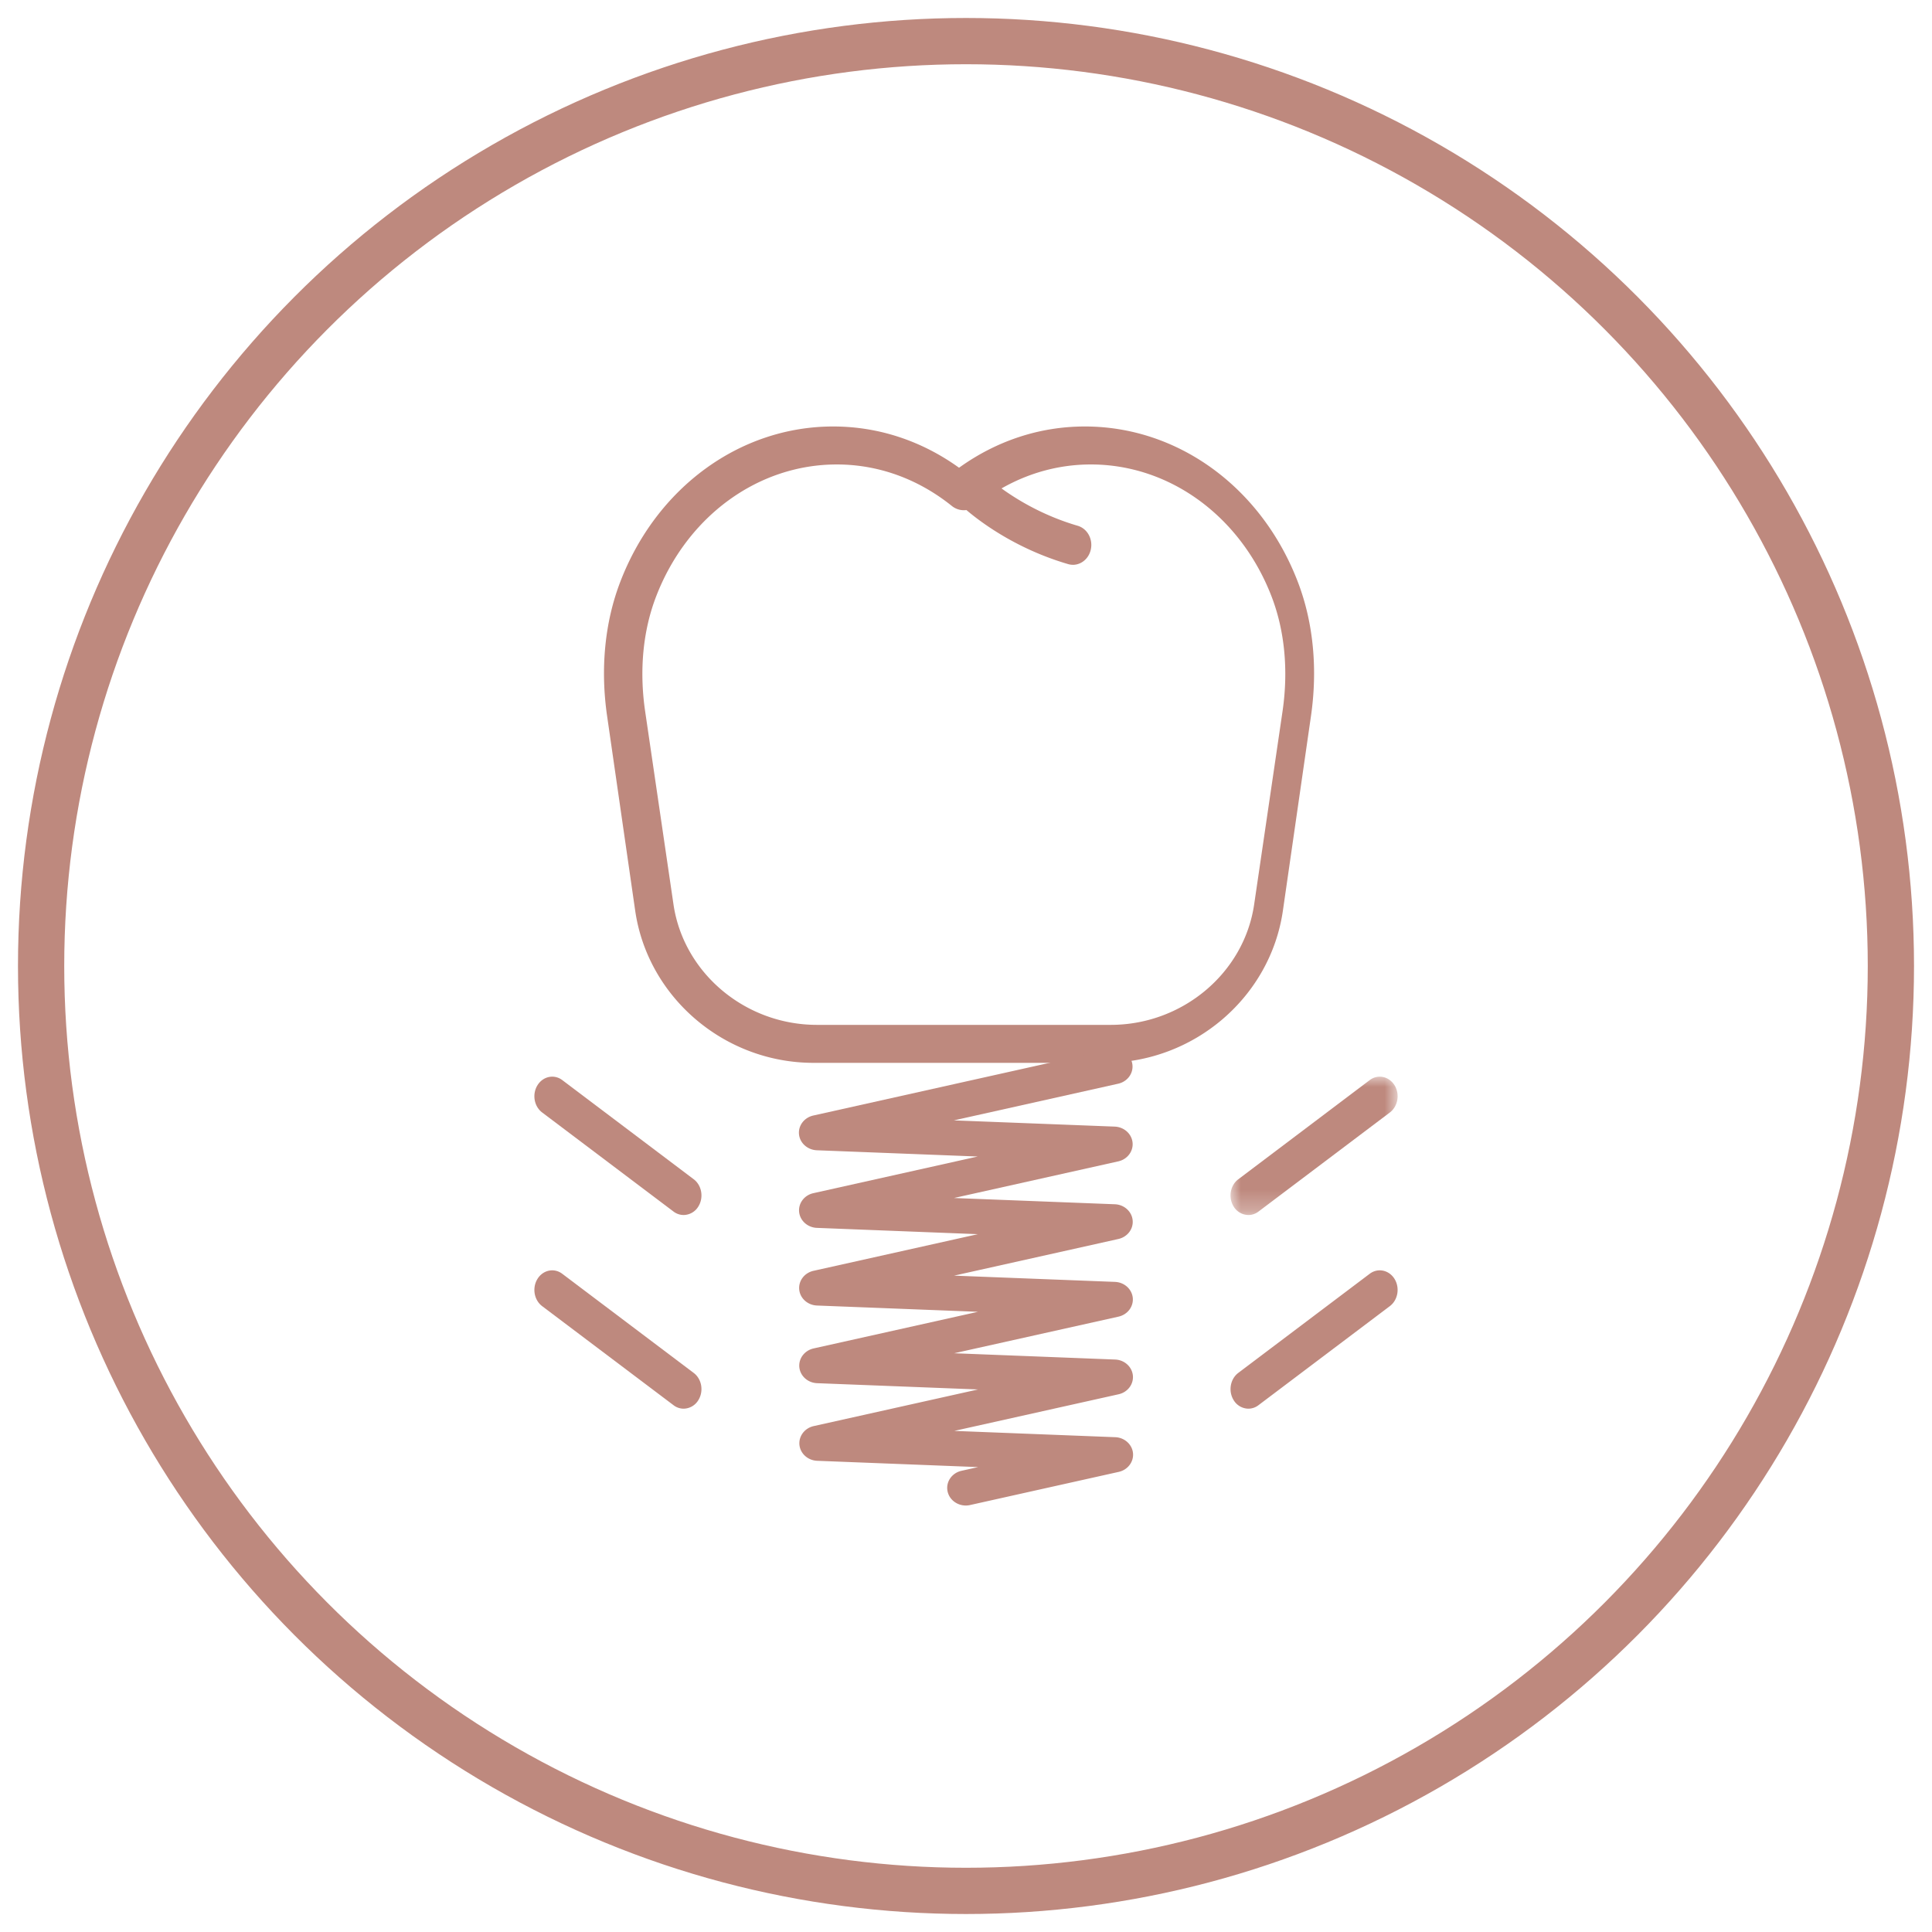
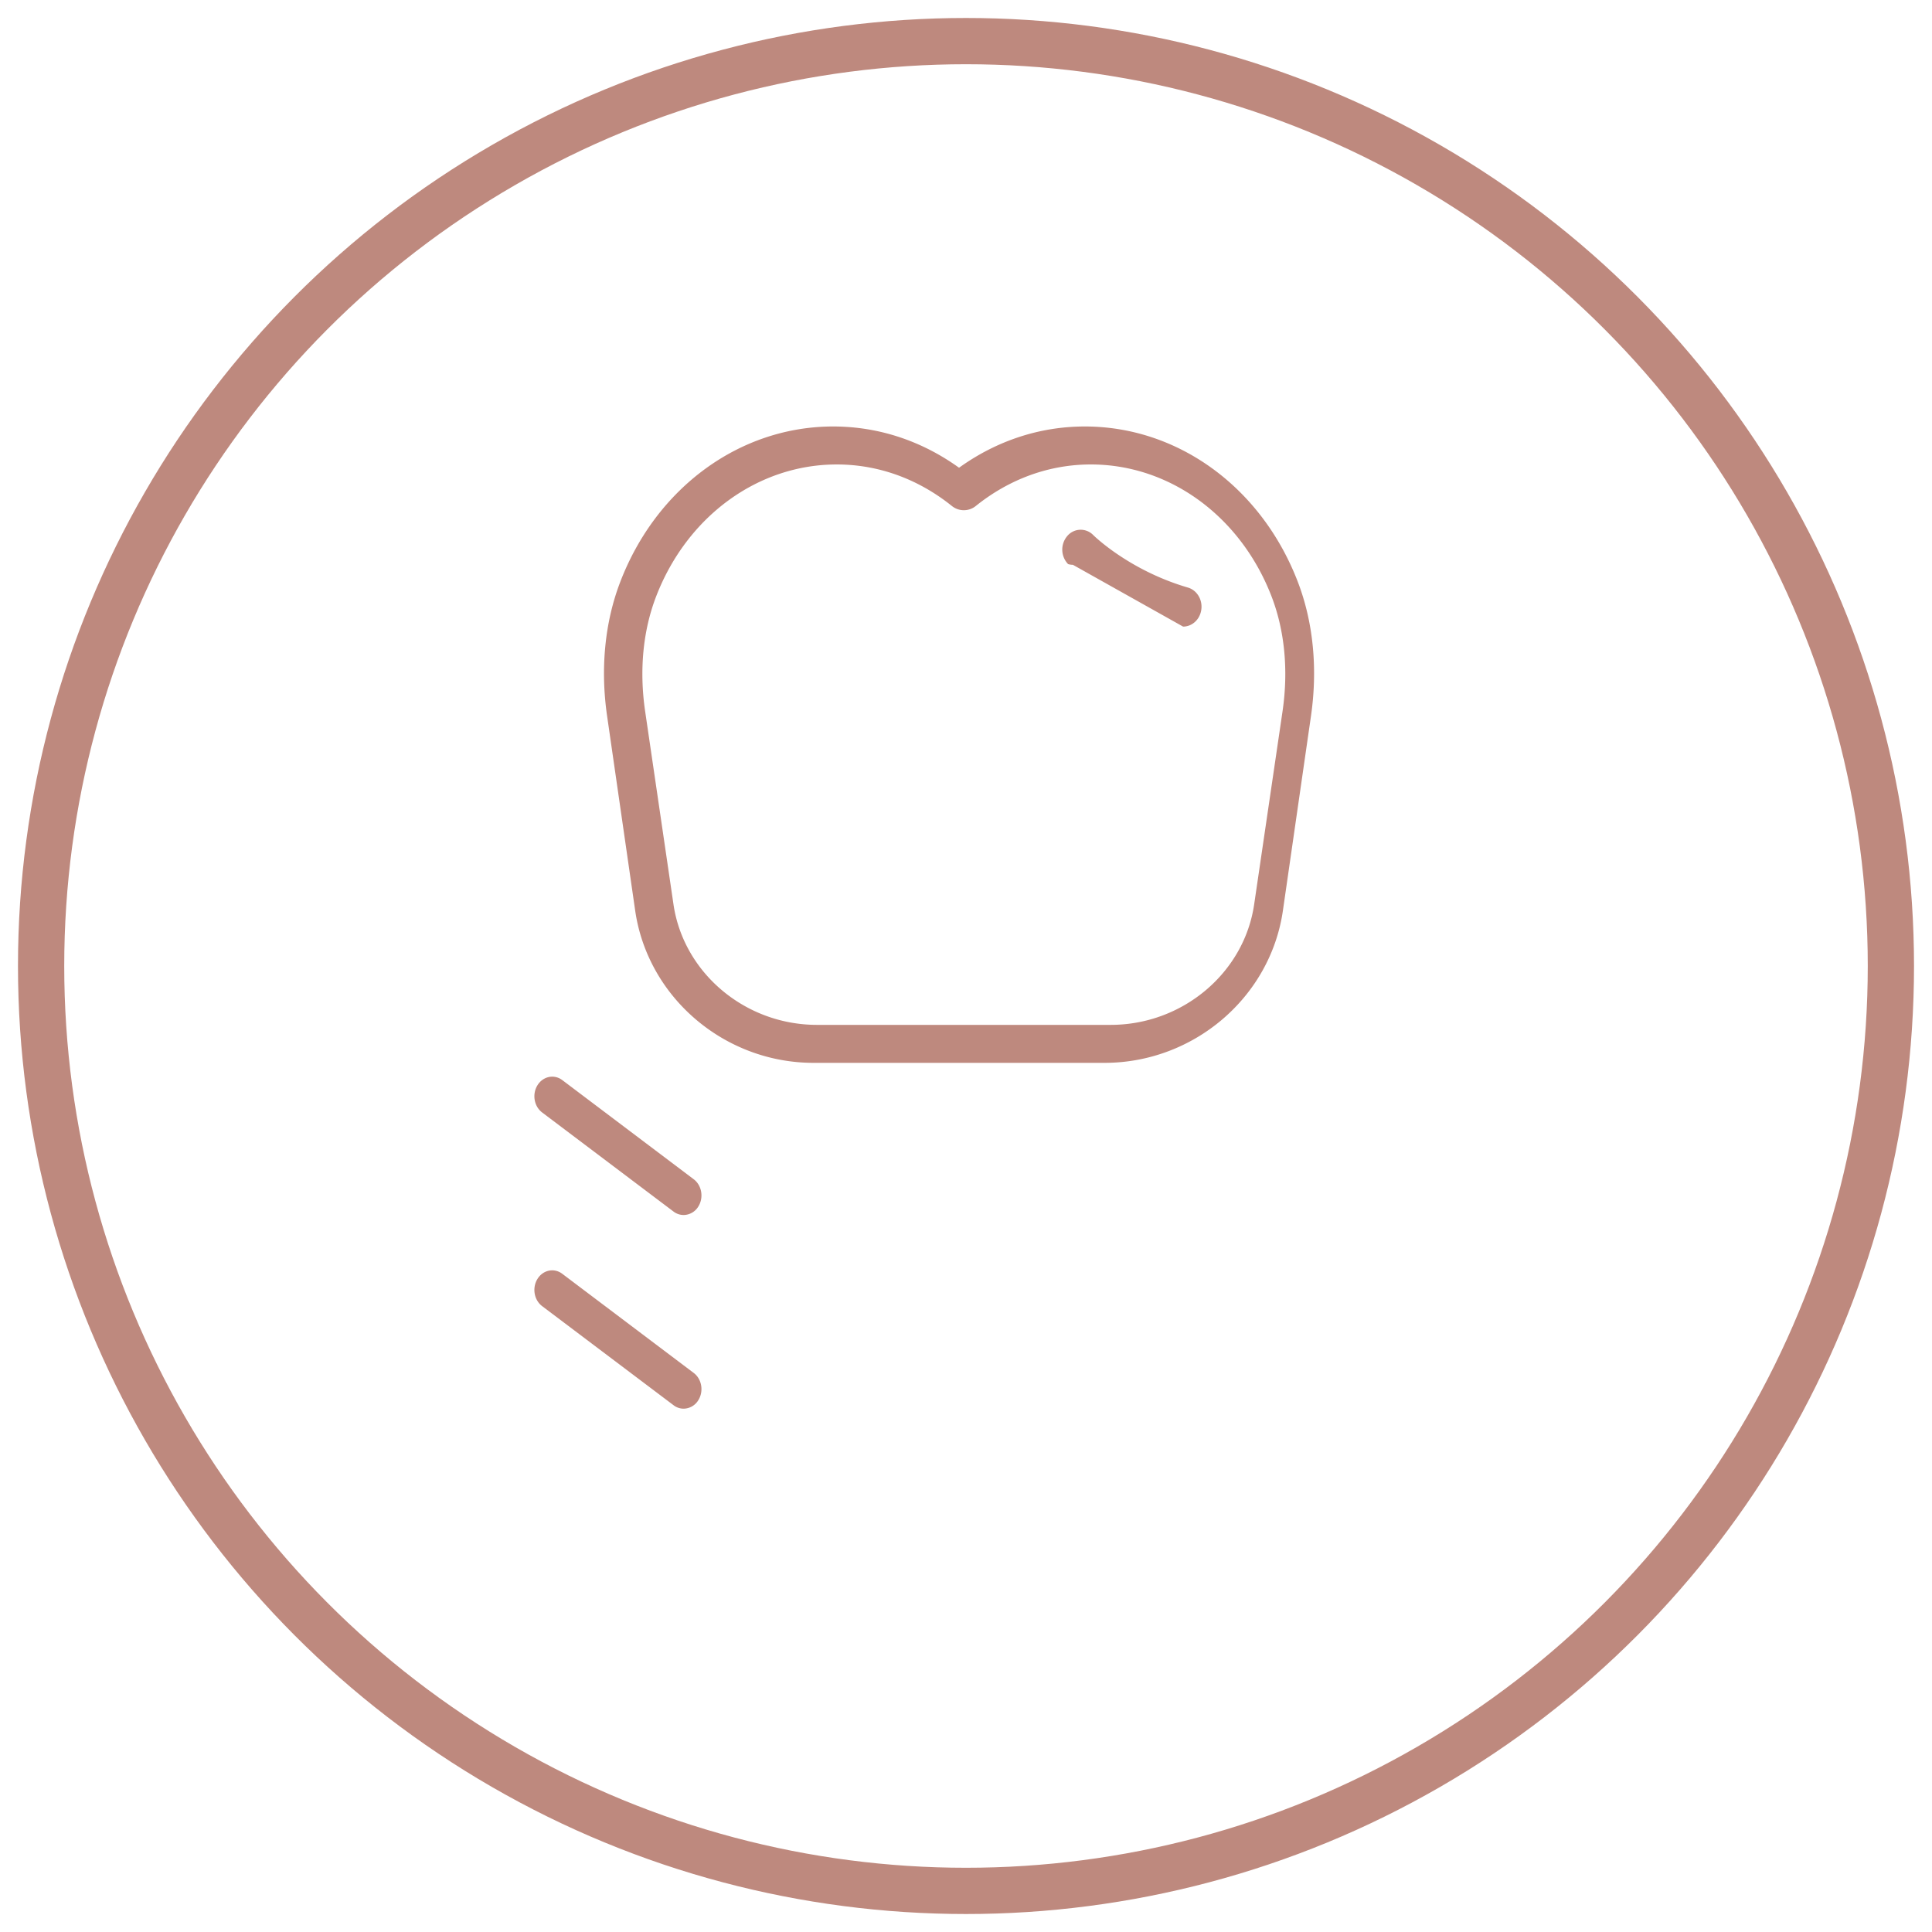
<svg xmlns="http://www.w3.org/2000/svg" xmlns:xlink="http://www.w3.org/1999/xlink" width="94" height="94" viewBox="0 0 94 94">
  <defs>
    <path id="i3c4a43zga" d="M0 0h8.129v6.73H0z" />
  </defs>
  <g fill="none" fill-rule="evenodd">
-     <path d="M52.201 27.48a.846.846 0 0 1-.234-.034c-3.326-.974-5.28-2.924-5.362-3.006a1.02 1.02 0 0 1-.04-1.366.85.85 0 0 1 1.266-.044c.017.015 1.732 1.712 4.604 2.551.478.14.761.67.63 1.187-.107.43-.47.713-.864.713" fill="#BE897E" />
+     <path d="M52.201 27.48a.846.846 0 0 1-.234-.034a1.02 1.02 0 0 1-.04-1.366.85.85 0 0 1 1.266-.044c.017.015 1.732 1.712 4.604 2.551.478.14.761.67.63 1.187-.107.43-.47.713-.864.713" fill="#BE897E" />
    <path d="M40.713 22.598c-3.83 0-7.278 2.514-8.783 6.405-.647 1.669-.834 3.61-.54 5.612l1.378 9.389c.492 3.34 3.492 5.86 6.978 5.86h14.297c3.487 0 6.488-2.52 6.977-5.86l1.38-9.39c.293-2 .107-3.942-.54-5.611-1.507-3.89-4.955-6.405-8.784-6.405-2.02 0-3.958.7-5.606 2.026a.925.925 0 0 1-1.15 0c-1.648-1.325-3.586-2.026-5.607-2.026m-1.132 29.114c-4.335 0-8.066-3.185-8.677-7.408L29.54 34.85c-.335-2.305-.117-4.556.628-6.512 1.756-4.61 5.828-7.588 10.37-7.588 2.192 0 4.295.692 6.124 2.007 1.828-1.315 3.931-2.007 6.122-2.007 4.546 0 8.615 2.979 10.371 7.588.745 1.956.962 4.207.628 6.512l-1.364 9.454c-.61 4.223-4.34 7.408-8.677 7.408h-14.16z" fill="#BE897E" />
-     <path d="M46.99 73.25c-.41 0-.782-.266-.88-.66-.116-.46.185-.922.674-1.03l.807-.18-7.83-.306c-.451-.017-.821-.347-.865-.773-.042-.427.254-.817.696-.916l7.994-1.782-7.83-.305c-.451-.017-.821-.348-.865-.775-.042-.426.253-.817.696-.916l7.994-1.782-7.828-.305c-.455-.017-.824-.348-.867-.773-.043-.428.253-.818.695-.916l7.996-1.783-7.83-.306c-.454-.018-.822-.349-.866-.774-.043-.427.253-.818.695-.915l7.993-1.783-7.828-.304c-.453-.02-.822-.35-.866-.775-.043-.425.254-.816.695-.915l14.416-3.215c.492-.107.977.179 1.092.637.115.46-.187.921-.675 1.03l-7.993 1.784 7.828.303c.453.02.822.35.866.776.043.425-.254.817-.695.915l-7.994 1.783 7.828.304c.453.018.822.35.865.776.044.425-.253.815-.694.914l-7.994 1.783 7.829.304c.453.019.821.349.865.774.043.428-.253.818-.695.917l-7.993 1.781 7.828.306c.453.017.821.348.865.774.043.427-.253.818-.695.916l-7.993 1.782 7.83.306c.45.017.82.348.864.773.042.426-.254.817-.694.915L47.2 73.226a.906.906 0 0 1-.21.024M60.738 68.538a.848.848 0 0 1-.715-.414c-.27-.434-.17-1.028.224-1.326l6.396-4.824c.393-.296.933-.187 1.205.247.27.434.17 1.028-.224 1.326l-6.397 4.824a.806.806 0 0 1-.489.167" fill="#BE897E" />
    <g transform="translate(59.871 52.385)">
      <mask id="8zdhai25eb" fill="#fff">
        <use xlink:href="#i3c4a43zga" />
      </mask>
-       <path d="M.868 6.73a.849.849 0 0 1-.717-.412c-.269-.435-.17-1.03.226-1.326L6.772.166c.392-.295.933-.187 1.206.249.27.434.169 1.027-.225 1.326L1.357 6.565a.81.81 0 0 1-.49.166" fill="#BE897E" mask="url(#8zdhai25eb)" />
    </g>
    <path d="M33.261 68.538a.805.805 0 0 1-.49-.168l-6.395-4.822c-.394-.298-.494-.892-.224-1.326.27-.434.81-.545 1.204-.247l6.397 4.825c.394.296.494.89.224 1.324a.848.848 0 0 1-.716.414M33.262 59.115a.81.81 0 0 1-.49-.166l-6.396-4.824c-.394-.298-.494-.892-.224-1.326.272-.436.812-.543 1.204-.249l6.397 4.826c.394.297.494.892.224 1.326a.847.847 0 0 1-.715.413" fill="#BE897E" />
    <g stroke="#BE897E" stroke-width="2.25" transform="translate(2 2)">
      <circle cx="45" cy="45" r="45" />
    </g>
  </g>
</svg>